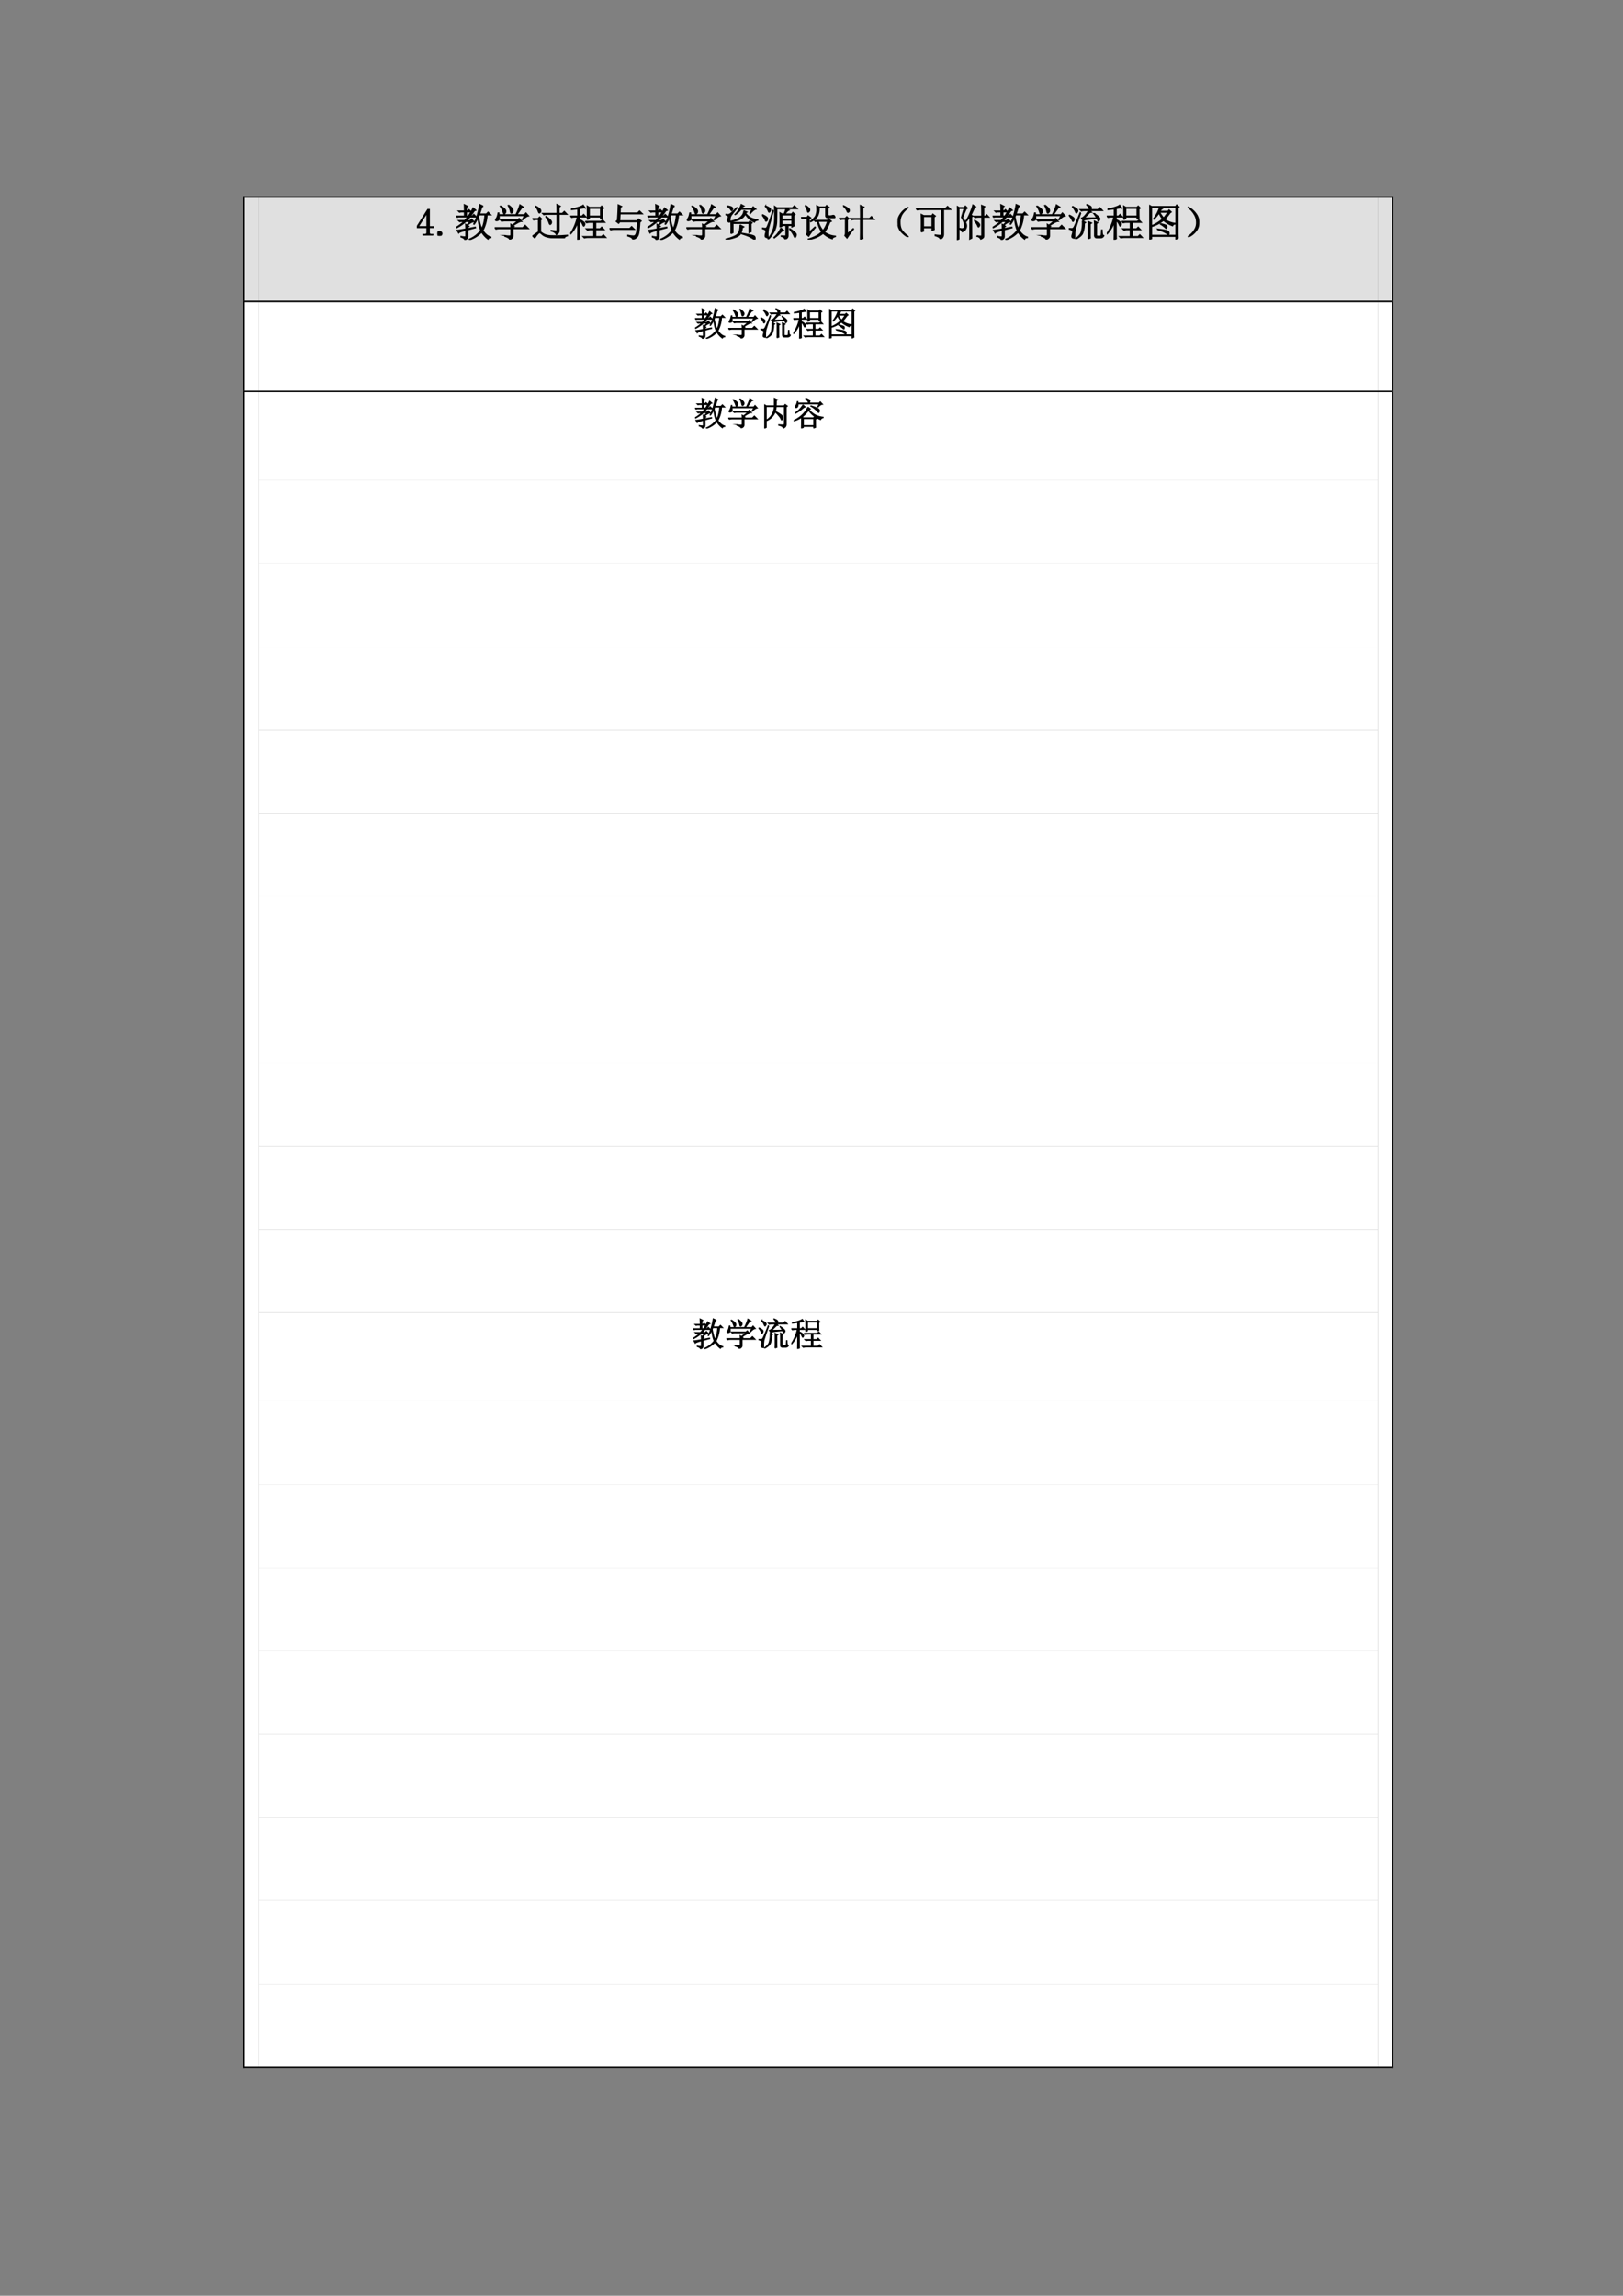
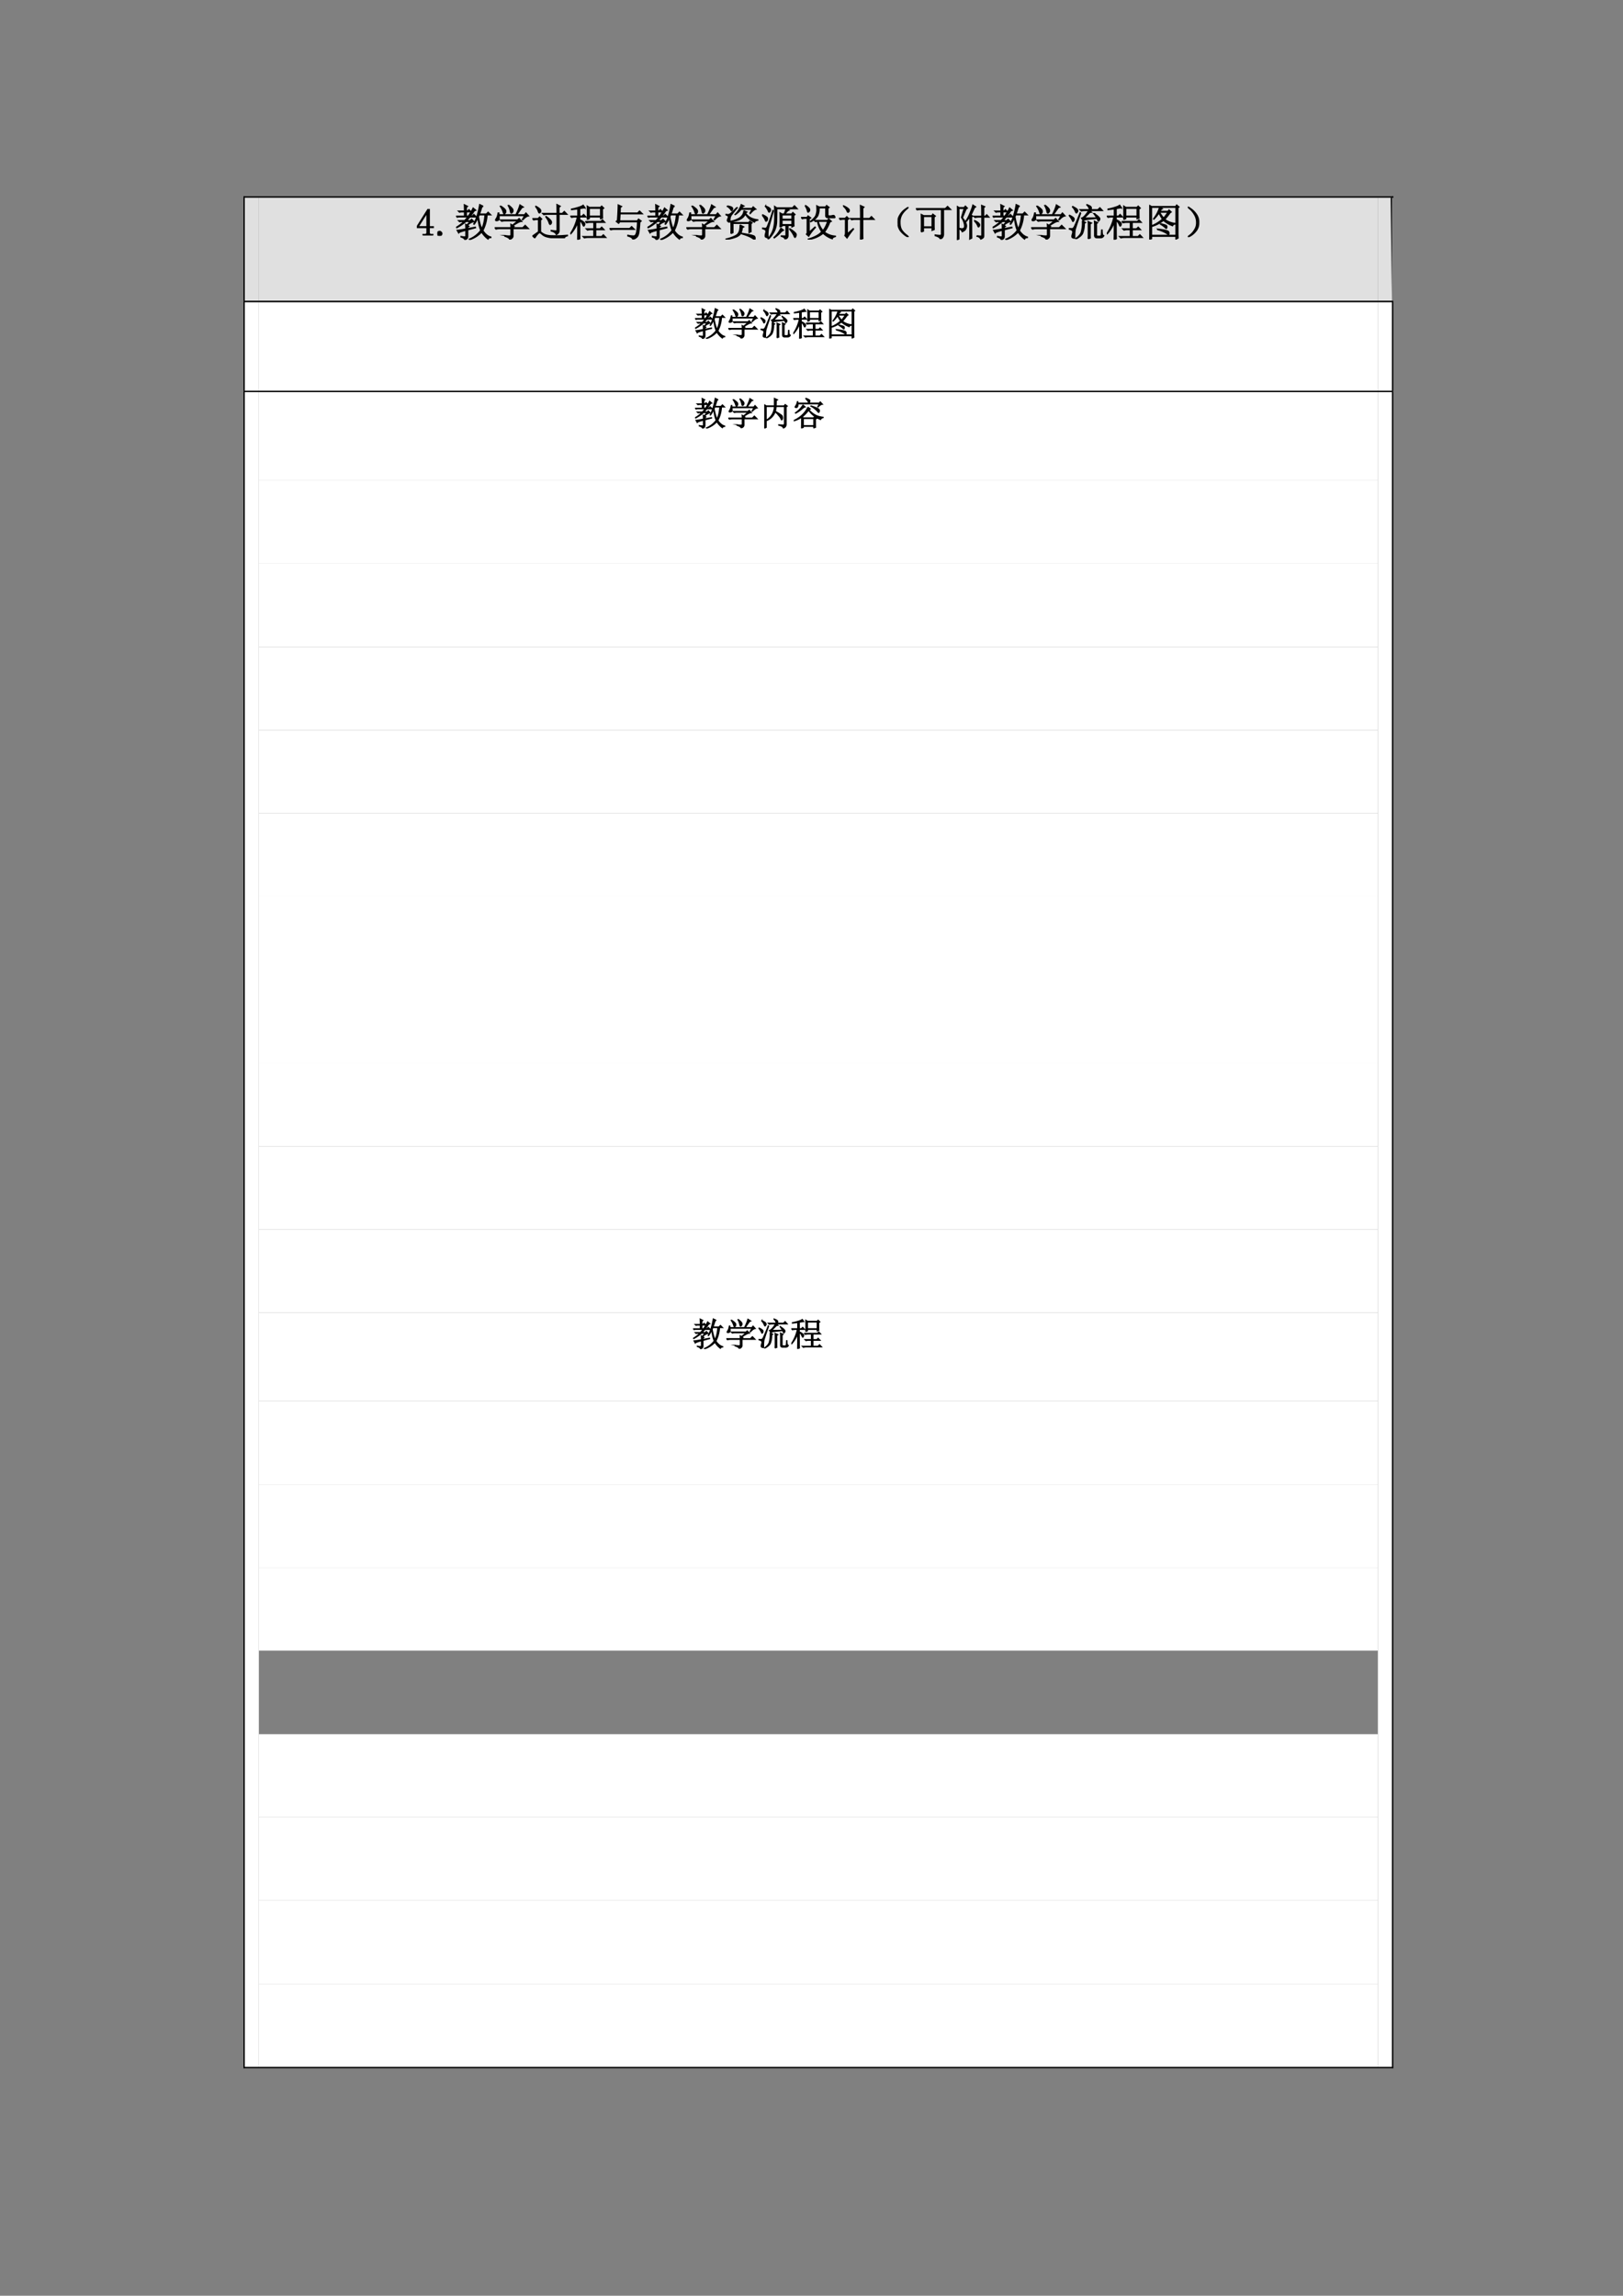
<svg xmlns="http://www.w3.org/2000/svg" xmlns:xlink="http://www.w3.org/1999/xlink" width="793.76" height="1122.56" viewBox="0 0 595.32 841.92">
  <rect x="0" y="0" width="595.32" height="841.92" fill="#808080" stroke="none" />
  <path fill="#e0e0e0" fill-rule="evenodd" d="M89.784 110.3h5.16V72.476h-5.16ZM505.42 110.3h5.16V72.476h-5.16Z" />
  <clipPath id="a">
    <path fill-rule="evenodd" d="M89.791 110.31h420.78V72.48H89.791Z" />
  </clipPath>
  <g clip-path="url(#a)">
    <path fill="#e0e0e0" fill-rule="evenodd" d="M94.944 110.3h410.47V72.476H94.944Z" />
    <clipPath id="b">
      <path fill-rule="evenodd" d="M89.784 110.3h420.79V72.476H89.784Z" />
    </clipPath>
    <g clip-path="url(#b)">
      <symbol id="c">
        <path d="M.324.074C.324.056.33.043.34.035A.07.07 0 0 1 .383.023h.035V0H.16v.023h.043c.021 0 .035.004.043.012.01.008.016.021.016.04v.128H0v.02l.285.453h.04v-.45H.43V.204H.324V.074M.258.578.035.227h.227v.351H.258Z" />
      </symbol>
      <symbol id="d">
        <path d="M.059 0a.067.067 0 0 0-.043.016A.058.058 0 0 0 0 .059C0 .077.005.09.016.102c.013.01.027.015.043.015a.048.048 0 0 0 .039-.02.048.048 0 0 0 .02-.038.052.052 0 0 0-.02-.043A.053.053 0 0 0 .058 0Z" />
      </symbol>
      <use xlink:href="#c" transform="matrix(14.04 0 0 -14.04 152.914 86.32)" />
      <use xlink:href="#d" transform="matrix(14.04 0 0 -14.04 160.432 86.485)" />
      <use xlink:href="#c" fill="none" stroke="#000" stroke-miterlimit="10" stroke-width=".029" transform="matrix(14.04 0 0 -14.04 152.914 86.32)" />
      <use xlink:href="#d" fill="none" stroke="#000" stroke-miterlimit="10" stroke-width=".029" transform="matrix(14.04 0 0 -14.04 160.432 86.485)" />
    </g>
    <clipPath id="e">
      <path fill-rule="evenodd" d="M89.784 110.3h420.79V72.476H89.784Z" />
    </clipPath>
    <g clip-path="url(#e)">
      <symbol id="f">
        <path d="M.219.754c0 .06-.002.114-.004.164L.3.875.27.848V.754H.3l.036.035L.395.73H.27V.621h.05a1.527 1.527 0 0 1 .125.211l.07-.059L.48.762a2.468 2.468 0 0 0-.105-.14h.047l.043.042L.53.598H.363A16.82 16.82 0 0 1 .277.504h.094l.035.035.059-.062A.348.348 0 0 1 .297.379L.336.352.305.328V.293l.199.039.004-.016L.305.262V.09C.305.046.279.016.227 0 .224.031.19.056.129.074V.09a.475.475 0 0 1 .11-.012c.01.003.015.012.015.027V.25C.137.219.074.195.066.18L.027.25c.029 0 .105.012.227.035C.254.32.253.36.25.406l.031-.02.086.094h-.11A1.093 1.093 0 0 0 .017.316L.004.328a.99.99 0 0 1 .2.152H.128L.094.473l-.032.03h.16C.25.53.277.562.306.599H.066L.031.59 0 .62h.219v.11H.125L.09.722l-.031.03h.16m.386-.1L.585.604C.61.462.639.357.673.29c.044.096.071.218.082.363H.605M.707.88.672.855a2.97 2.97 0 0 0-.059-.18H.79l.047.048.07-.07H.81a1.015 1.015 0 0 0-.11-.41C.764.147.835.092.91.073V.06C.871.059.846.046.836.019a.64.64 0 0 0-.168.184.755.755 0 0 0-.316-.2L.344.017c.12.05.22.126.3.23a1.026 1.026 0 0 0-.07.34.762.762 0 0 0-.101-.18L.46.414c.07.13.122.3.156.508l.09-.043Z" />
      </symbol>
      <symbol id="g">
        <path d="M.156.879C.24.824.284.783.29.754.294.728.29.707.277.69.264.678.255.671.25.671.24.672.23.687.223.716A.539.539 0 0 1 .145.87L.156.88m.207.02C.44.84.478.798.48.768.483.744.478.725.465.712.452.698.443.69.437.69.424.691.415.707.41.738a.515.515 0 0 1-.058.153l.011.007M.73.508.72.516.78.625H.113A.335.335 0 0 0 .117.539C.115.52.104.505.086.5A.128.128 0 0 0 .055.492.074.074 0 0 0 .03.496C.026.501.023.506.023.508c0 .01.007.025.02.043.02.028.036.077.047.144h.02L.112.648h.442c.05.097.084.183.105.258L.75.848.71.832.579.648h.2l.038.047.07-.078C.843.612.79.576.73.507M.266.106A.582.582 0 0 1 .395.094c.02 0 .03.013.03.039v.152H.13A.355.355 0 0 1 .035.273L0 .31h.426c0 .023-.002.053-.004.09L.465.374l.137.113H.277A.355.355 0 0 1 .184.477L.148.512h.45L.64.55.707.473C.687.475.657.467.621.449A2.814 2.814 0 0 1 .477.363l.03-.02L.48.329v-.02h.254l.063.063.086-.086H.48V.094C.48.054.45.024.39 0 .394.029.353.057.267.086v.02Z" />
      </symbol>
      <symbol id="h">
        <path d="M.348.559.355.57A.52.52 0 0 0 .47.477C.492.453.503.432.5.414A.058.058 0 0 0 .484.371C.477.363.47.36.464.36c-.01 0-.02.017-.03.051A.493.493 0 0 1 .348.56m.297.09c0 .114-.002.19-.004.23L.73.836.698.805V.648h.086L.835.7.907.625H.7V.203A.101.101 0 0 0 .68.137a.114.114 0 0 0-.054-.04C.609.14.565.17.492.188v.016C.562.195.605.191.622.191c.015 0 .023.01.023.032v.402h-.27A.289.289 0 0 1 .301.613L.266.648h.379M.082.824.09.836A.4.4 0 0 0 .19.77C.212.75.221.732.22.71.219.694.214.68.203.673.195.664.19.66.183.66c-.01 0-.02.016-.03.047a.307.307 0 0 1-.071.117M.215.168A.43.43 0 0 1 .313.102C.351.083.402.072.465.066a4.076 4.076 0 0 1 .289 0l.164.012V.063C.866.052.84.03.84 0a6.815 6.815 0 0 0-.293.012.621.621 0 0 0-.18.027.283.283 0 0 0-.113.063C.223.13.2.145.187.145.177.145.16.13.134.102a.55.55 0 0 1-.07-.098L.007.059.16.168v.32H.13A.355.355 0 0 1 .035.477L0 .512h.148l.043.043L.246.5.215.473V.168Z" />
      </symbol>
      <symbol id="i">
        <path d="M.441.527a4.048 4.048 0 0 1 0 .352L.5.844h.285L.82.879.875.824.84.801C.84.68.84.603.844.566L.789.546v.048H.496V.55L.441.527M.496.82V.617H.79V.82H.496M.391.477h.406L.84.52.902.453H.664V.285h.113L.82.328.883.262H.664v-.18h.152l.047.047.067-.07H.46A.355.355 0 0 1 .368.047L.332.082h.281v.18h-.07A.355.355 0 0 1 .449.25L.414.285h.2v.168H.52A.355.355 0 0 1 .426.441L.39.477M.195.805a3.75 3.75 0 0 0-.164-.02v.016c.05.008.107.022.172.043.068.02.112.04.133.058l.05-.07a.976.976 0 0 1-.14-.02V.617h.059L.348.66.41.594H.246V.52A.312.312 0 0 0 .352.457C.37.441.379.426.379.41A.075.075 0 0 0 .367.371C.362.361.357.355.352.355c-.008 0-.017.013-.028.04a.305.305 0 0 1-.078.109c0-.27.001-.43.004-.477L.191 0c.003.099.004.25.004.453a.93.93 0 0 0-.183-.3L.004.163a1.26 1.26 0 0 1 .18.43H.129A.355.355 0 0 1 .035.582L0 .617h.195v.188Z" />
      </symbol>
      <symbol id="j">
        <path d="M0 .285h.527l.051.05.074-.073H.125A.34.34 0 0 1 .035.25L0 .285m.207.211a6.838 6.838 0 0 1 .02.406L.317.86.284.836.277.69h.457l.051.051L.86.668H.277L.266.484h.46l.032.047.07-.05L.793.448A2.94 2.94 0 0 0 .77.195C.76.125.74.078.71.055A.215.215 0 0 0 .606 0C.608.034.565.064.477.09L.48.11A.684.684 0 0 1 .63.09C.67.09.698.128.71.203c.013.078.02.164.023.258H.27L.238.42.176.47l.031.027Z" />
      </symbol>
      <symbol id="k">
        <path d="m.633.684.062.105H.406A.598.598 0 0 0 .254.65L.246.655A.612.612 0 0 1 .41.914L.484.875.454.859.413.813h.277l.032.042.07-.062C.757.788.707.749.645.676L.633.684m-.156.07L.559.719.53.703.527.688C.592.59.697.533.844.516V.504C.797.499.768.482.758.454a.51.51 0 0 0-.242.214C.47.556.349.49.148.468L.145.48c.125.03.21.067.257.114.05.047.075.1.075.16M.05.879C.12.866.16.853.17.839.183.828.188.817.188.81A.09.09 0 0 0 .176.773C.17.76.166.753.16.753c-.008 0-.015.01-.023.028a.306.306 0 0 1-.094.086L.051.88m.246-.04L.309.833A6.734 6.734 0 0 1 .176.668.254.254 0 0 1 .125.582a.426.426 0 0 1-.008-.09C.117.466.111.453.097.453A.124.124 0 0 0 .07.465C.055.475.047.487.047.5c0 .01.002.02.008.031.01.026.017.047.02.063C.078.612.054.63 0 .648L.004.66a.859.859 0 0 1 .07-.008.2.2 0 0 1 .04.016C.131.676.192.733.296.84M.14.156a4.221 4.221 0 0 1 0 .313L.195.445H.61L.633.48.695.438.665.41c0-.088 0-.156.003-.203L.613.18v.242H.195V.18L.141.156m.238.227L.477.332.437.305A.337.337 0 0 0 .38.133.32.32 0 0 0 .246.055 1.052 1.052 0 0 0 .004 0L0 .012C.065.025.129.044.191.07c.063.024.106.05.13.078.023.03.038.06.046.094a.691.691 0 0 1 .012.14M.426.149v.016C.525.148.603.134.66.121.717.108.751.094.762.078a.077.077 0 0 0 .011-.05C.773.008.77 0 .762 0S.74.007.722.02a.743.743 0 0 1-.12.066C.555.106.496.128.426.148Z" />
      </symbol>
      <symbol id="l">
        <path d="M.523.637V.523h.258v.114H.523m0-.137V.383h.258V.5H.523M.493.293l.07-.055a.276.276 0 0 1-.09-.074A1.097 1.097 0 0 0 .32.035L.312.047a.7.7 0 0 1 .18.246M.715.266l.008.011A.731.731 0 0 0 .87.168C.887.15.895.133.895.118A.097.097 0 0 0 .883.073C.875.056.868.047.863.047.855.047.845.062.832.094a.715.715 0 0 1-.117.172m-.246.05a4.994 4.994 0 0 1 0 .375l.054-.03h.055a.65.65 0 0 1 .047.136H.387C.387.69.385.587.383.488A.621.621 0 0 0 .328.223.755.755 0 0 0 .164 0L.156.012c.065.08.11.162.137.246.026.086.039.19.039.312 0 .125-.001.222-.004.29L.387.82h.406l.055.055.074-.078H.645L.707.762A.14.14 0 0 1 .657.73.678.678 0 0 1 .601.66h.175L.805.7.863.647.832.621C.832.46.833.368.836.348L.78.32v.04H.68V.101C.682.049.655.016.598 0 .595.036.564.061.504.074V.09A1.15 1.15 0 0 1 .59.086C.613.083.625.092.625.113V.36H.523V.34L.47.317M.3.75C.22.466.176.307.168.273A.81.81 0 0 1 .16.054C.16.045.155.04.145.04a.118.118 0 0 0-.04.012C.09.056.082.069.082.09c0 .018.003.036.008.055a.23.23 0 0 1 .012.062.048.048 0 0 1-.02.04.185.185 0 0 1-.074.03v.016C.055.288.083.285.094.285.107.288.12.3.133.32a4.2 4.2 0 0 1 .152.434L.301.75M.008.645C.099.603.145.569.145.543.145.517.139.497.129.484.119.474.11.47.105.47.098.469.09.482.082.508A.477.477 0 0 1 0 .633l.008.012M.094.87C.169.84.21.813.219.79A.06.06 0 0 0 .21.73C.2.715.193.707.188.707c-.01 0-.019.01-.024.031A.462.462 0 0 1 .086.86l.008.012Z" />
      </symbol>
      <symbol id="m">
        <path d="M.105.883.117.89A.393.393 0 0 0 .203.824C.221.806.23.788.227.77a.048.048 0 0 0-.02-.04C.197.72.19.715.187.715.177.715.17.728.165.754a.417.417 0 0 1-.059.129m.11-.688.148.133.012-.012A2.742 2.742 0 0 1 .27.191 1.853 1.853 0 0 1 .2.086L.14.14a.063.063 0 0 1 .02.054v.36H.11A.289.289 0 0 1 .034.543L0 .578h.156l.028.04.07-.052L.214.54V.195M.45.477A.608.608 0 0 1 .574.234c.05.063.09.144.121.243H.45M.344.5H.69l.032.04.07-.063-.04-.02a.99.99 0 0 0-.14-.262A.524.524 0 0 1 .898.09V.078C.846.065.82.046.816.02a.638.638 0 0 0-.238.144A.772.772 0 0 0 .191 0L.187.012c.167.05.284.113.352.191a.703.703 0 0 0-.11.274H.41L.375.469.344.5m.36.156C.703.63.716.617.745.617c.029 0 .056.004.082.012.024.005.04 0 .047-.016A.067.067 0 0 0 .887.582C.887.577.883.572.875.57H.711C.664.57.64.591.645.633v.195H.473a.435.435 0 0 0-.04-.215.413.413 0 0 0-.18-.148L.247.477c.083.065.132.12.145.168.015.049.023.092.023.128C.414.81.413.846.41.883L.473.852H.64L.668.89.734.84.704.816v-.16Z" />
      </symbol>
      <symbol id="n">
        <path d="m.113.871.004.012A.522.522 0 0 0 .234.816C.258.798.27.78.27.762.27.743.264.73.254.722.246.716.24.712.238.712.225.71.214.727.203.758a.351.351 0 0 1-.09.113M.22.152.37.285.38.273A2.207 2.207 0 0 1 .21.04L.152.105c.01.016.016.04.016.075V.53H.066h.036A.273.273 0 0 1 .035.52L0 .555h.16l.043.043.055-.055-.04-.027V.152m.345.399a8.9 8.9 0 0 1-.004.34L.652.848.622.816V.551h.175l.05.05.071-.074H.621V.172c0-.052.001-.1.004-.145L.559 0l.003.184v.343H.363h.059a.34.34 0 0 1-.09-.011L.297.55h.266Z" />
      </symbol>
      <symbol id="o">
        <path d="M.224.06C.266.029.284.01.279.005.273 0 .249.012.204.04a.693.693 0 0 0-.128.121.365.365 0 0 0-.07.196.352.352 0 0 0 .05.215c.04.065.085.116.137.152.054.039.082.055.082.047C.277.766.26.749.224.72a.627.627 0 0 1-.11-.13.395.395 0 0 1-.05-.21c0-.087.017-.154.05-.204A.594.594 0 0 1 .225.06Z" />
      </symbol>
      <symbol id="p">
        <path d="M0 .797h.77l.058.058L.91.773H.723V.137C.725.069.697.023.637 0 .632.036.587.066.504.09v.02C.543.103.58.1.617.097c.04-.003.056.015.051.054v.621h-.54A.355.355 0 0 1 .036.762L0 .797m.14-.61a8.483 8.483 0 0 1 0 .458L.204.613h.215l.023.04.067-.051L.477.574V.406C.477.362.477.31.48.25L.422.227v.07H.199v-.09L.141.187M.199.59V.32h.223v.27H.199Z" />
      </symbol>
      <symbol id="q">
        <path d="m.457.496.008.012a.32.32 0 0 0 .11-.07C.59.421.597.407.597.395A.07.07 0 0 0 .586.359C.578.346.572.34.566.34.56.34.551.353.543.376a.35.35 0 0 1-.086.121m-.07.106C.387.27.388.087.39.05L.336.023C.339.086.34.28.34.602A1.114 1.114 0 0 0 .238.477L.23.488c.045.063.085.14.122.235.039.093.06.157.066.191L.492.867.461.844A15.475 15.475 0 0 0 .37.652L.418.625.387.602M.523.113A.513.513 0 0 1 .637.102c.01.002.015.011.015.027v.469H.57A.355.355 0 0 1 .477.586L.44.62h.211c0 .112-.001.207-.004.285L.73.871.703.844V.62h.04l.038.04L.84.597H.703V.109C.703.086.698.07.688.06A.208.208 0 0 0 .625.023C.609.06.575.085.523.098v.015M0 0c.003.073.004.227.004.46C.004.699.003.84 0 .884L.059.848h.129l.035.039.054-.055L.242.809.145.579A.48.48 0 0 0 .238.437a.192.192 0 0 0 .016-.07.185.185 0 0 0-.02-.075C.224.264.193.238.141.215.128.25.099.277.055.293V.027L0 0m.191.824H.055V.31A.29.29 0 0 1 .133.293a.09.09 0 0 1 .05.016C.2.319.205.348.2.395A.482.482 0 0 1 .121.59l.07.234Z" />
      </symbol>
      <symbol id="r">
        <path d="M.504.008C.507.047.508.085.508.12v.25a.993.993 0 0 1-.004.09l.09-.04L.559.396V.14c0-.037 0-.073.003-.11L.504.008M.352.477.438.434.405.41A.678.678 0 0 0 .363.156C.34.102.28.05.183 0L.177.012c.073.05.12.103.144.16a.863.863 0 0 1 .032.305m.32-.372v.258C.672.405.67.44.668.47l.086-.04L.723.403v-.28C.72.091.732.077.758.077h.054c.021 0 .033.013.036.04.002.025.005.066.007.12h.016C.871.186.874.15.88.128.884.109.896.096.914.09.898.053.87.035.828.035H.73C.691.035.672.06.672.105m.055.45a.74.74 0 0 1-.07.105l.007.008a.636.636 0 0 0 .117-.09C.8.558.81.54.81.528a.063.063 0 0 0-.016-.04C.785.475.779.468.773.468.768.469.764.474.762.48a1.106 1.106 0 0 1-.028.06A4.837 4.837 0 0 1 .492.515.306.306 0 0 1 .372.48l-.04.07c.023.003.052.023.086.06a.74.74 0 0 1 .098.136H.422A.355.355 0 0 1 .328.734L.293.77h.246a.204.204 0 0 1-.07.12l.004.012C.538.876.573.857.578.844A.052.052 0 0 0 .59.813C.59.798.583.784.57.77h.188l.054.05L.88.746H.535L.594.703.547.695A2.18 2.18 0 0 0 .398.551l.329.004M.313.684a8.608 8.608 0 0 1-.145-.43A1.122 1.122 0 0 1 .156.133V.035C.156.027.151.023.141.023A.118.118 0 0 0 .1.035C.087.04.079.052.079.07c0 .016.004.035.012.059A.23.23 0 0 1 .102.19a.048.048 0 0 1-.02.04.185.185 0 0 1-.074.03v.016L.094.273c.01.003.023.015.039.036.015.02.07.148.164.382L.313.684M.008.629C.096.587.14.553.14.527.14.504.135.487.125.477.117.467.112.46.109.46.102.46.094.473.086.496A.536.536 0 0 1 0 .621L.008.63m.094.223C.174.815.215.789.222.773a.094.094 0 0 0 .012-.03.063.063 0 0 0-.015-.04C.21.69.204.683.199.683.19.684.18.696.172.72a.391.391 0 0 1-.078.12l.008.013Z" />
      </symbol>
      <symbol id="s">
        <path d="M.75.828V.18c0-.052.001-.1.004-.14L.695.007v.078H.06V.023L0 0c.003.052.004.105.004.16v.59C.004.794.003.844 0 .898L.059.863h.629l.027.04.062-.051L.75.828M.059.84V.36a.94.94 0 0 1 .285.175.854.854 0 0 0-.09.16A.867.867 0 0 0 .12.531L.11.54c.042.055.077.11.106.168.028.06.045.104.05.133H.06m0-.73h.636v.73H.273L.34.805.316.793A1.467 1.467 0 0 1 .281.738h.207l.028.035L.574.72.543.699A1.887 1.887 0 0 0 .406.527.548.548 0 0 1 .684.422V.406C.644.404.62.388.609.36A.75.75 0 0 0 .371.5.89.89 0 0 0 .06.34V.11m.21.605A.802.802 0 0 1 .376.563a1.1 1.1 0 0 1 .11.152H.27m.023-.3A.89.89 0 0 0 .426.378C.452.369.464.35.46.324.458.301.453.29.445.29S.428.296.418.31a.721.721 0 0 1-.129.093l.004.012M.219.274C.339.26.417.246.453.233c.04-.01.06-.03.063-.058C.518.147.513.133.5.133.492.133.48.14.46.156A.801.801 0 0 1 .22.258v.015Z" />
      </symbol>
      <symbol id="t">
        <path d="M.219.168a.503.503 0 0 0-.14-.129C.028.01.002 0 0 .008c0 .005.02.022.059.05a.479.479 0 0 1 .113.13c.042.062.06.134.055.214a.384.384 0 0 1-.063.2A.549.549 0 0 1 .06.73C.019.762 0 .78 0 .785.003.793.027.78.074.746A.542.542 0 0 0 .22.602.342.342 0 0 0 .285.379.325.325 0 0 0 .22.168Z" />
      </symbol>
      <use xlink:href="#f" transform="matrix(14.04 0 0 -14.04 167.293 87.966)" />
      <use xlink:href="#g" transform="matrix(14.04 0 0 -14.04 181.443 87.856)" />
      <use xlink:href="#h" transform="matrix(14.04 0 0 -14.04 195.263 87.363)" />
      <use xlink:href="#i" transform="matrix(14.04 0 0 -14.04 209.194 87.911)" />
      <use xlink:href="#j" transform="matrix(14.04 0 0 -14.04 223.563 87.801)" />
      <use xlink:href="#f" transform="matrix(14.04 0 0 -14.04 237.493 87.966)" />
      <use xlink:href="#g" transform="matrix(14.04 0 0 -14.04 251.755 87.856)" />
      <use xlink:href="#k" transform="matrix(14.04 0 0 -14.04 266.124 87.856)" />
      <use xlink:href="#l" transform="matrix(14.04 0 0 -14.04 279.506 87.747)" />
      <use xlink:href="#m" transform="matrix(14.04 0 0 -14.04 293.82 87.856)" />
      <use xlink:href="#n" transform="matrix(14.04 0 0 -14.04 307.753 87.856)" />
      <use xlink:href="#o" transform="matrix(14.04 0 0 -14.04 329.234 86.942)" />
      <use xlink:href="#p" transform="matrix(14.04 0 0 -14.04 335.943 87.692)" />
      <use xlink:href="#q" transform="matrix(14.04 0 0 -14.04 350.97 88.02)" />
      <use xlink:href="#f" transform="matrix(14.04 0 0 -14.04 364.078 87.966)" />
      <use xlink:href="#g" transform="matrix(14.04 0 0 -14.04 378.227 87.856)" />
      <use xlink:href="#r" transform="matrix(14.04 0 0 -14.04 392.048 87.692)" />
      <use xlink:href="#i" transform="matrix(14.04 0 0 -14.04 405.978 87.911)" />
      <use xlink:href="#s" transform="matrix(14.04 0 0 -14.04 421.557 87.856)" />
      <use xlink:href="#t" transform="matrix(14.04 0 0 -14.04 435.706 86.979)" />
      <use xlink:href="#f" fill="none" stroke="#000" stroke-miterlimit="10" stroke-width=".029" transform="matrix(14.04 0 0 -14.04 167.293 87.966)" />
      <use xlink:href="#g" fill="none" stroke="#000" stroke-miterlimit="10" stroke-width=".029" transform="matrix(14.04 0 0 -14.04 181.443 87.856)" />
      <use xlink:href="#h" fill="none" stroke="#000" stroke-miterlimit="10" stroke-width=".029" transform="matrix(14.04 0 0 -14.04 195.263 87.363)" />
      <use xlink:href="#i" fill="none" stroke="#000" stroke-miterlimit="10" stroke-width=".029" transform="matrix(14.04 0 0 -14.04 209.194 87.911)" />
      <use xlink:href="#j" fill="none" stroke="#000" stroke-miterlimit="10" stroke-width=".029" transform="matrix(14.04 0 0 -14.04 223.563 87.801)" />
      <use xlink:href="#f" fill="none" stroke="#000" stroke-miterlimit="10" stroke-width=".029" transform="matrix(14.04 0 0 -14.04 237.493 87.966)" />
      <use xlink:href="#g" fill="none" stroke="#000" stroke-miterlimit="10" stroke-width=".029" transform="matrix(14.04 0 0 -14.04 251.755 87.856)" />
      <use xlink:href="#k" fill="none" stroke="#000" stroke-miterlimit="10" stroke-width=".029" transform="matrix(14.04 0 0 -14.04 266.124 87.856)" />
      <use xlink:href="#l" fill="none" stroke="#000" stroke-miterlimit="10" stroke-width=".029" transform="matrix(14.04 0 0 -14.04 279.506 87.747)" />
      <use xlink:href="#m" fill="none" stroke="#000" stroke-miterlimit="10" stroke-width=".029" transform="matrix(14.04 0 0 -14.04 293.82 87.856)" />
      <use xlink:href="#n" fill="none" stroke="#000" stroke-miterlimit="10" stroke-width=".029" transform="matrix(14.04 0 0 -14.04 307.753 87.856)" />
      <use xlink:href="#o" fill="none" stroke="#000" stroke-miterlimit="10" stroke-width=".029" transform="matrix(14.04 0 0 -14.04 329.234 86.942)" />
      <use xlink:href="#p" fill="none" stroke="#000" stroke-miterlimit="10" stroke-width=".029" transform="matrix(14.04 0 0 -14.04 335.943 87.692)" />
      <use xlink:href="#q" fill="none" stroke="#000" stroke-miterlimit="10" stroke-width=".029" transform="matrix(14.04 0 0 -14.04 350.97 88.02)" />
      <use xlink:href="#f" fill="none" stroke="#000" stroke-miterlimit="10" stroke-width=".029" transform="matrix(14.04 0 0 -14.04 364.078 87.966)" />
      <use xlink:href="#g" fill="none" stroke="#000" stroke-miterlimit="10" stroke-width=".029" transform="matrix(14.04 0 0 -14.04 378.227 87.856)" />
      <use xlink:href="#r" fill="none" stroke="#000" stroke-miterlimit="10" stroke-width=".029" transform="matrix(14.04 0 0 -14.04 392.048 87.692)" />
      <use xlink:href="#i" fill="none" stroke="#000" stroke-miterlimit="10" stroke-width=".029" transform="matrix(14.04 0 0 -14.04 405.978 87.911)" />
      <use xlink:href="#s" fill="none" stroke="#000" stroke-miterlimit="10" stroke-width=".029" transform="matrix(14.04 0 0 -14.04 421.557 87.856)" />
      <use xlink:href="#t" fill="none" stroke="#000" stroke-miterlimit="10" stroke-width=".029" transform="matrix(14.04 0 0 -14.04 435.706 86.979)" />
    </g>
    <clipPath id="u">
      <path fill-rule="evenodd" d="M89.784 110.3h420.79V72.476H89.784Z" />
    </clipPath>
    <g clip-path="url(#u)">
      <symbol id="v">
        <path d="M0 0Z" />
      </symbol>
      <use xlink:href="#v" transform="matrix(10.56 0 0 -10.56 447.82 86.54)" />
    </g>
  </g>
  <path fill-rule="evenodd" d="M89.304 72.48h.48V72h-.48Z" />
  <path fill-rule="evenodd" d="M89.304 72.48h.48V72h-.48ZM89.784 72.48h420.79V72H89.784ZM510.58 72.48h.48V72h-.48Z" />
  <path fill-rule="evenodd" d="M510.58 72.48h.48V72h-.48ZM89.304 110.3h.48V72.476h-.48Z" />
-   <path fill-rule="evenodd" d="M510.58 110.3h.48V72.476h-.48Z" />
+   <path fill-rule="evenodd" d="M510.58 110.3V72.476h-.48Z" />
  <path fill="#fff" fill-rule="evenodd" d="M89.784 143.3h5.16v-32.4h-5.16ZM505.42 143.3h5.16v-32.4h-5.16Z" />
  <clipPath id="w">
    <path fill-rule="evenodd" d="M89.791 143.31h420.78v-32.4H89.791Z" />
  </clipPath>
  <g clip-path="url(#w)">
    <path fill="#fff" fill-rule="evenodd" d="M94.944 143.3h410.47v-32.4H94.944Z" />
    <clipPath id="x">
      <path fill-rule="evenodd" d="M89.784 143.3h420.79v-32.4H89.784Z" />
    </clipPath>
    <g clip-path="url(#x)">
      <use xlink:href="#f" transform="matrix(12 0 0 -12 254.94 124.239)" />
      <use xlink:href="#g" transform="matrix(12 0 0 -12 267.141 124.145)" />
      <use xlink:href="#r" transform="matrix(12 0 0 -12 278.954 124.004)" />
      <use xlink:href="#i" transform="matrix(12 0 0 -12 290.968 124.192)" />
      <use xlink:href="#s" transform="matrix(12 0 0 -12 304.187 124.145)" />
      <use xlink:href="#f" fill="none" stroke="#000" stroke-miterlimit="10" stroke-width=".029" transform="matrix(12 0 0 -12 254.94 124.239)" />
      <use xlink:href="#g" fill="none" stroke="#000" stroke-miterlimit="10" stroke-width=".029" transform="matrix(12 0 0 -12 267.141 124.145)" />
      <use xlink:href="#r" fill="none" stroke="#000" stroke-miterlimit="10" stroke-width=".029" transform="matrix(12 0 0 -12 278.954 124.004)" />
      <use xlink:href="#i" fill="none" stroke="#000" stroke-miterlimit="10" stroke-width=".029" transform="matrix(12 0 0 -12 290.968 124.192)" />
      <use xlink:href="#s" fill="none" stroke="#000" stroke-miterlimit="10" stroke-width=".029" transform="matrix(12 0 0 -12 304.187 124.145)" />
    </g>
    <clipPath id="y">
      <path fill-rule="evenodd" d="M89.784 143.3h420.79v-32.4H89.784Z" />
    </clipPath>
    <g clip-path="url(#y)">
      <use xlink:href="#v" transform="matrix(10.56 0 0 -10.56 314.59 123.02)" />
    </g>
  </g>
  <path fill-rule="evenodd" d="M89.304 110.78h.48v-.48h-.48ZM89.784 110.78h420.79v-.48H89.784ZM510.58 110.78h.48v-.48h-.48ZM89.304 143.3h.48v-32.52h-.48ZM510.58 143.3h.48v-32.52h-.48Z" />
  <path fill="#fff" fill-rule="evenodd" d="M89.784 758.016h5.16v-614.23h-5.16ZM505.42 758.016h5.16v-614.23h-5.16Z" />
  <clipPath id="z">
    <path fill-rule="evenodd" d="M89.791 758.011h420.78v-614.22H89.791Z" />
  </clipPath>
  <g clip-path="url(#z)">
    <path fill="#fff" fill-rule="evenodd" d="M94.944 176.18h410.47v-32.4H94.944Z" />
    <clipPath id="A">
      <path fill-rule="evenodd" d="M89.784 758.016h420.79v-614.23H89.784Z" />
    </clipPath>
    <g clip-path="url(#A)">
      <symbol id="B">
        <path d="M.059.668V.254c.07.039.127.094.171.164.045.07.07.154.075.25H.059M0 0c.003.068.004.124.004.168v.379C.004.633.003.694 0 .73L.059.691h.246c.002.073.002.15 0 .23L.406.876.367.848C.367.796.366.743.363.69h.239l.035.043.066-.05L.668.656V.133C.671.073.641.03.578.008c-.002.041-.05.071-.14.09v.015C.508.108.554.105.578.105c.026 0 .038.024.035.07v.493h-.25A.987.987 0 0 0 .34.523C.478.445.548.396.55.375A.22.22 0 0 0 .56.325.098.098 0 0 0 .547.272C.539.263.534.258.53.258.523.258.516.27.508.293a.414.414 0 0 1-.074.105.78.78 0 0 1-.102.106.467.467 0 0 0-.273-.27V.031L0 0Z" />
      </symbol>
      <symbol id="C">
        <path d="m.281.715.07-.063C.332.652.298.632.25.59A.817.817 0 0 0 .055.46L.047.474A.735.735 0 0 1 .28.715M.523.69C.635.652.708.622.743.601.775.582.79.557.784.528.78.5.772.484.762.484S.738.496.722.52a.794.794 0 0 1-.206.16L.523.69M.433.648.509.59.465.566A.703.703 0 0 1 .684.395.67.67 0 0 1 .898.34V.324C.86.316.833.297.82.266A.788.788 0 0 0 .453.55a1.166 1.166 0 0 0-.191-.2l.031-.03h.309l.03.034L.7.301.664.277c0-.122.001-.204.004-.246L.609.004v.055H.293V.027L.234 0c.003.052.004.164.004.336a.75.75 0 0 0-.234-.11L0 .239a.977.977 0 0 1 .191.114.824.824 0 0 1 .242.297M.294.296V.082h.316v.215H.293m.066.61.008.011A.4.4 0 0 0 .47.875C.487.865.496.852.496.835A.092.092 0 0 0 .484.798C.477.78.47.773.464.773.458.773.45.783.442.805A.378.378 0 0 1 .36.906M.73.656l.047.09H.13C.134.71.13.681.117.66.107.64.091.63.07.633.05.635.04.64.04.648c0 .01.006.024.019.04a.31.31 0 0 1 .05.128h.016L.129.77h.644L.81.809l.07-.075C.842.734.797.706.742.648L.73.656Z" />
      </symbol>
      <use xlink:href="#f" transform="matrix(12 0 0 -12 254.94 157.119)" />
      <use xlink:href="#g" transform="matrix(12 0 0 -12 267.141 157.025)" />
      <use xlink:href="#B" transform="matrix(12 0 0 -12 280.36 157.119)" />
      <use xlink:href="#C" transform="matrix(12 0 0 -12 291.155 157.072)" />
      <use xlink:href="#f" fill="none" stroke="#000" stroke-miterlimit="10" stroke-width=".029" transform="matrix(12 0 0 -12 254.94 157.119)" />
      <use xlink:href="#g" fill="none" stroke="#000" stroke-miterlimit="10" stroke-width=".029" transform="matrix(12 0 0 -12 267.141 157.025)" />
      <use xlink:href="#B" fill="none" stroke="#000" stroke-miterlimit="10" stroke-width=".029" transform="matrix(12 0 0 -12 280.36 157.119)" />
      <use xlink:href="#C" fill="none" stroke="#000" stroke-miterlimit="10" stroke-width=".029" transform="matrix(12 0 0 -12 291.155 157.072)" />
    </g>
    <clipPath id="D">
      <path fill-rule="evenodd" d="M89.784 758.016h420.79v-614.23H89.784Z" />
    </clipPath>
    <g clip-path="url(#D)">
      <symbol id="E">
        <path d="M-2147483500-2147483500Z" />
      </symbol>
      <use xlink:href="#E" transform="matrix(12 0 0 -12 25769802000 -25769802000)" />
    </g>
    <path fill="#fff" fill-rule="evenodd" d="M94.944 206.66h410.47v-30.48H94.944Z" />
    <clipPath id="F">
      <path fill-rule="evenodd" d="M89.784 758.016h420.79v-614.23H89.784Z" />
    </clipPath>
    <g clip-path="url(#F)">
      <use xlink:href="#E" transform="matrix(12 0 0 -12 25769802000 -25769802000)" />
    </g>
    <path fill="#fff" fill-rule="evenodd" d="M94.944 237.26h410.47v-30.6H94.944Z" />
    <clipPath id="G">
      <path fill-rule="evenodd" d="M89.784 758.016h420.79v-614.23H89.784Z" />
    </clipPath>
    <g clip-path="url(#G)">
      <use xlink:href="#E" transform="matrix(12 0 0 -12 25769802000 -25769802000)" />
    </g>
    <path fill="#fff" fill-rule="evenodd" d="M94.944 267.77h410.47v-30.504H94.944Z" />
    <clipPath id="H">
-       <path fill-rule="evenodd" d="M89.784 758.016h420.79v-614.23H89.784Z" />
-     </clipPath>
+       </clipPath>
    <g clip-path="url(#H)">
      <use xlink:href="#E" transform="matrix(12 0 0 -12 25769802000 -25769802000)" />
    </g>
    <path fill="#fff" fill-rule="evenodd" d="M94.944 298.25h410.47v-30.48H94.944Z" />
    <clipPath id="I">
      <path fill-rule="evenodd" d="M89.784 758.016h420.79v-614.23H89.784Z" />
    </clipPath>
    <g clip-path="url(#I)">
      <use xlink:href="#E" transform="matrix(12 0 0 -12 25769802000 -25769802000)" />
    </g>
    <path fill="#fff" fill-rule="evenodd" d="M94.944 328.85h410.47v-30.6H94.944Z" />
    <clipPath id="J">
      <path fill-rule="evenodd" d="M89.784 758.016h420.79v-614.23H89.784Z" />
    </clipPath>
    <g clip-path="url(#J)">
      <use xlink:href="#E" transform="matrix(12 0 0 -12 25769802000 -25769802000)" />
    </g>
    <path fill="#fff" fill-rule="evenodd" d="M94.944 359.33h410.47v-30.48H94.944Z" />
    <clipPath id="K">
      <path fill-rule="evenodd" d="M89.784 758.016h420.79v-614.23H89.784Z" />
    </clipPath>
    <g clip-path="url(#K)">
      <use xlink:href="#E" transform="matrix(12 0 0 -12 25769802000 -25769802000)" />
    </g>
    <path fill="#fff" fill-rule="evenodd" d="M94.944 389.81h410.47v-30.48H94.944Z" />
    <clipPath id="L">
      <path fill-rule="evenodd" d="M89.784 758.016h420.79v-614.23H89.784Z" />
    </clipPath>
    <g clip-path="url(#L)">
      <use xlink:href="#E" transform="matrix(12 0 0 -12 25769802000 -25769802000)" />
    </g>
    <path fill="#fff" fill-rule="evenodd" d="M94.944 420.41h410.47v-30.6H94.944Z" />
    <clipPath id="M">
      <path fill-rule="evenodd" d="M89.784 758.016h420.79v-614.23H89.784Z" />
    </clipPath>
    <g clip-path="url(#M)">
      <use xlink:href="#E" transform="matrix(12 0 0 -12 25769802000 -25769802000)" />
    </g>
    <path fill="#fff" fill-rule="evenodd" d="M94.944 450.91h410.47v-30.504H94.944Z" />
    <clipPath id="N">
      <path fill-rule="evenodd" d="M89.784 758.016h420.79v-614.23H89.784Z" />
    </clipPath>
    <g clip-path="url(#N)">
      <use xlink:href="#E" transform="matrix(12 0 0 -12 25769802000 -25769802000)" />
    </g>
    <path fill="#fff" fill-rule="evenodd" d="M94.944 481.39h410.47v-30.48H94.944Z" />
    <clipPath id="O">
      <path fill-rule="evenodd" d="M89.784 758.016h420.79v-614.23H89.784Z" />
    </clipPath>
    <g clip-path="url(#O)">
      <use xlink:href="#E" transform="matrix(12 0 0 -12 25769802000 -25769802000)" />
    </g>
    <path fill="#fff" fill-rule="evenodd" d="M94.944 513.79h410.47v-32.4H94.944Z" />
    <clipPath id="P">
      <path fill-rule="evenodd" d="M89.784 758.016h420.79v-614.23H89.784Z" />
    </clipPath>
    <g clip-path="url(#P)">
      <use xlink:href="#f" transform="matrix(12 0 0 -12 254.22 494.729)" />
      <use xlink:href="#g" transform="matrix(12 0 0 -12 266.421 494.635)" />
      <use xlink:href="#r" transform="matrix(12 0 0 -12 278.234 494.494)" />
      <use xlink:href="#i" transform="matrix(12 0 0 -12 290.248 494.682)" />
      <use xlink:href="#f" fill="none" stroke="#000" stroke-miterlimit="10" stroke-width=".029" transform="matrix(12 0 0 -12 254.22 494.729)" />
      <use xlink:href="#g" fill="none" stroke="#000" stroke-miterlimit="10" stroke-width=".029" transform="matrix(12 0 0 -12 266.421 494.635)" />
      <use xlink:href="#r" fill="none" stroke="#000" stroke-miterlimit="10" stroke-width=".029" transform="matrix(12 0 0 -12 278.234 494.494)" />
      <use xlink:href="#i" fill="none" stroke="#000" stroke-miterlimit="10" stroke-width=".029" transform="matrix(12 0 0 -12 290.248 494.682)" />
    </g>
    <clipPath id="Q">
      <path fill-rule="evenodd" d="M89.784 758.016h420.79v-614.23H89.784Z" />
    </clipPath>
    <g clip-path="url(#Q)">
      <use xlink:href="#E" transform="matrix(12 0 0 -12 25769802000 -25769802000)" />
    </g>
    <path fill="#fff" fill-rule="evenodd" d="M94.944 544.39h410.47v-30.6H94.944Z" />
    <clipPath id="R">
      <path fill-rule="evenodd" d="M89.784 758.016h420.79v-614.23H89.784Z" />
    </clipPath>
    <g clip-path="url(#R)">
      <use xlink:href="#E" transform="matrix(12 0 0 -12 25769802000 -25769802000)" />
    </g>
    <path fill="#fff" fill-rule="evenodd" d="M94.944 574.87h410.47v-30.48H94.944Z" />
    <clipPath id="S">
      <path fill-rule="evenodd" d="M89.784 758.016h420.79v-614.23H89.784Z" />
    </clipPath>
    <g clip-path="url(#S)">
      <use xlink:href="#E" transform="matrix(12 0 0 -12 25769802000 -25769802000)" />
    </g>
    <path fill="#fff" fill-rule="evenodd" d="M94.944 605.35h410.47v-30.48H94.944Z" />
    <clipPath id="T">
      <path fill-rule="evenodd" d="M89.784 758.016h420.79v-614.23H89.784Z" />
    </clipPath>
    <g clip-path="url(#T)">
      <use xlink:href="#E" transform="matrix(12 0 0 -12 25769802000 -25769802000)" />
    </g>
-     <path fill="#fff" fill-rule="evenodd" d="M94.944 635.98h410.47v-30.624H94.944Z" />
    <clipPath id="U">
      <path fill-rule="evenodd" d="M89.784 758.016h420.79v-614.23H89.784Z" />
    </clipPath>
    <g clip-path="url(#U)">
      <use xlink:href="#E" transform="matrix(12 0 0 -12 25769802000 -25769802000)" />
    </g>
    <path fill="#fff" fill-rule="evenodd" d="M94.944 666.46h410.47v-30.48H94.944Z" />
    <clipPath id="V">
      <path fill-rule="evenodd" d="M89.784 758.016h420.79v-614.23H89.784Z" />
    </clipPath>
    <g clip-path="url(#V)">
      <use xlink:href="#E" transform="matrix(12 0 0 -12 25769802000 -25769802000)" />
    </g>
    <path fill="#fff" fill-rule="evenodd" d="M94.944 696.94h410.47v-30.48H94.944Z" />
    <clipPath id="W">
      <path fill-rule="evenodd" d="M89.784 758.016h420.79v-614.23H89.784Z" />
    </clipPath>
    <g clip-path="url(#W)">
      <use xlink:href="#E" transform="matrix(12 0 0 -12 25769802000 -25769802000)" />
    </g>
    <path fill="#fff" fill-rule="evenodd" d="M94.944 727.54h410.47v-30.6H94.944Z" />
    <clipPath id="X">
      <path fill-rule="evenodd" d="M89.784 758.016h420.79v-614.23H89.784Z" />
    </clipPath>
    <g clip-path="url(#X)">
      <use xlink:href="#E" transform="matrix(12 0 0 -12 25769802000 -25769802000)" />
    </g>
    <path fill="#fff" fill-rule="evenodd" d="M94.944 758.016h410.47v-30.48H94.944Z" />
    <clipPath id="Y">
      <path fill-rule="evenodd" d="M89.784 758.016h420.79v-614.23H89.784Z" />
    </clipPath>
    <g clip-path="url(#Y)">
      <use xlink:href="#E" transform="matrix(12 0 0 -12 25769802000 -25769802000)" />
    </g>
  </g>
  <path fill-rule="evenodd" d="M89.304 143.78h.48v-.48h-.48ZM89.784 143.78h420.79v-.48H89.784ZM510.58 143.78h.48v-.48h-.48ZM89.304 758.016h.48v-614.23h-.48ZM89.304 758.496h.48v-.48h-.48Z" />
  <path fill-rule="evenodd" d="M89.304 758.496h.48v-.48h-.48ZM89.784 758.496h420.79v-.48H89.784ZM510.58 758.016h.48v-614.23h-.48ZM510.58 758.496h.48v-.48h-.48Z" />
  <path fill-rule="evenodd" d="M510.58 758.496h.48v-.48h-.48Z" />
</svg>